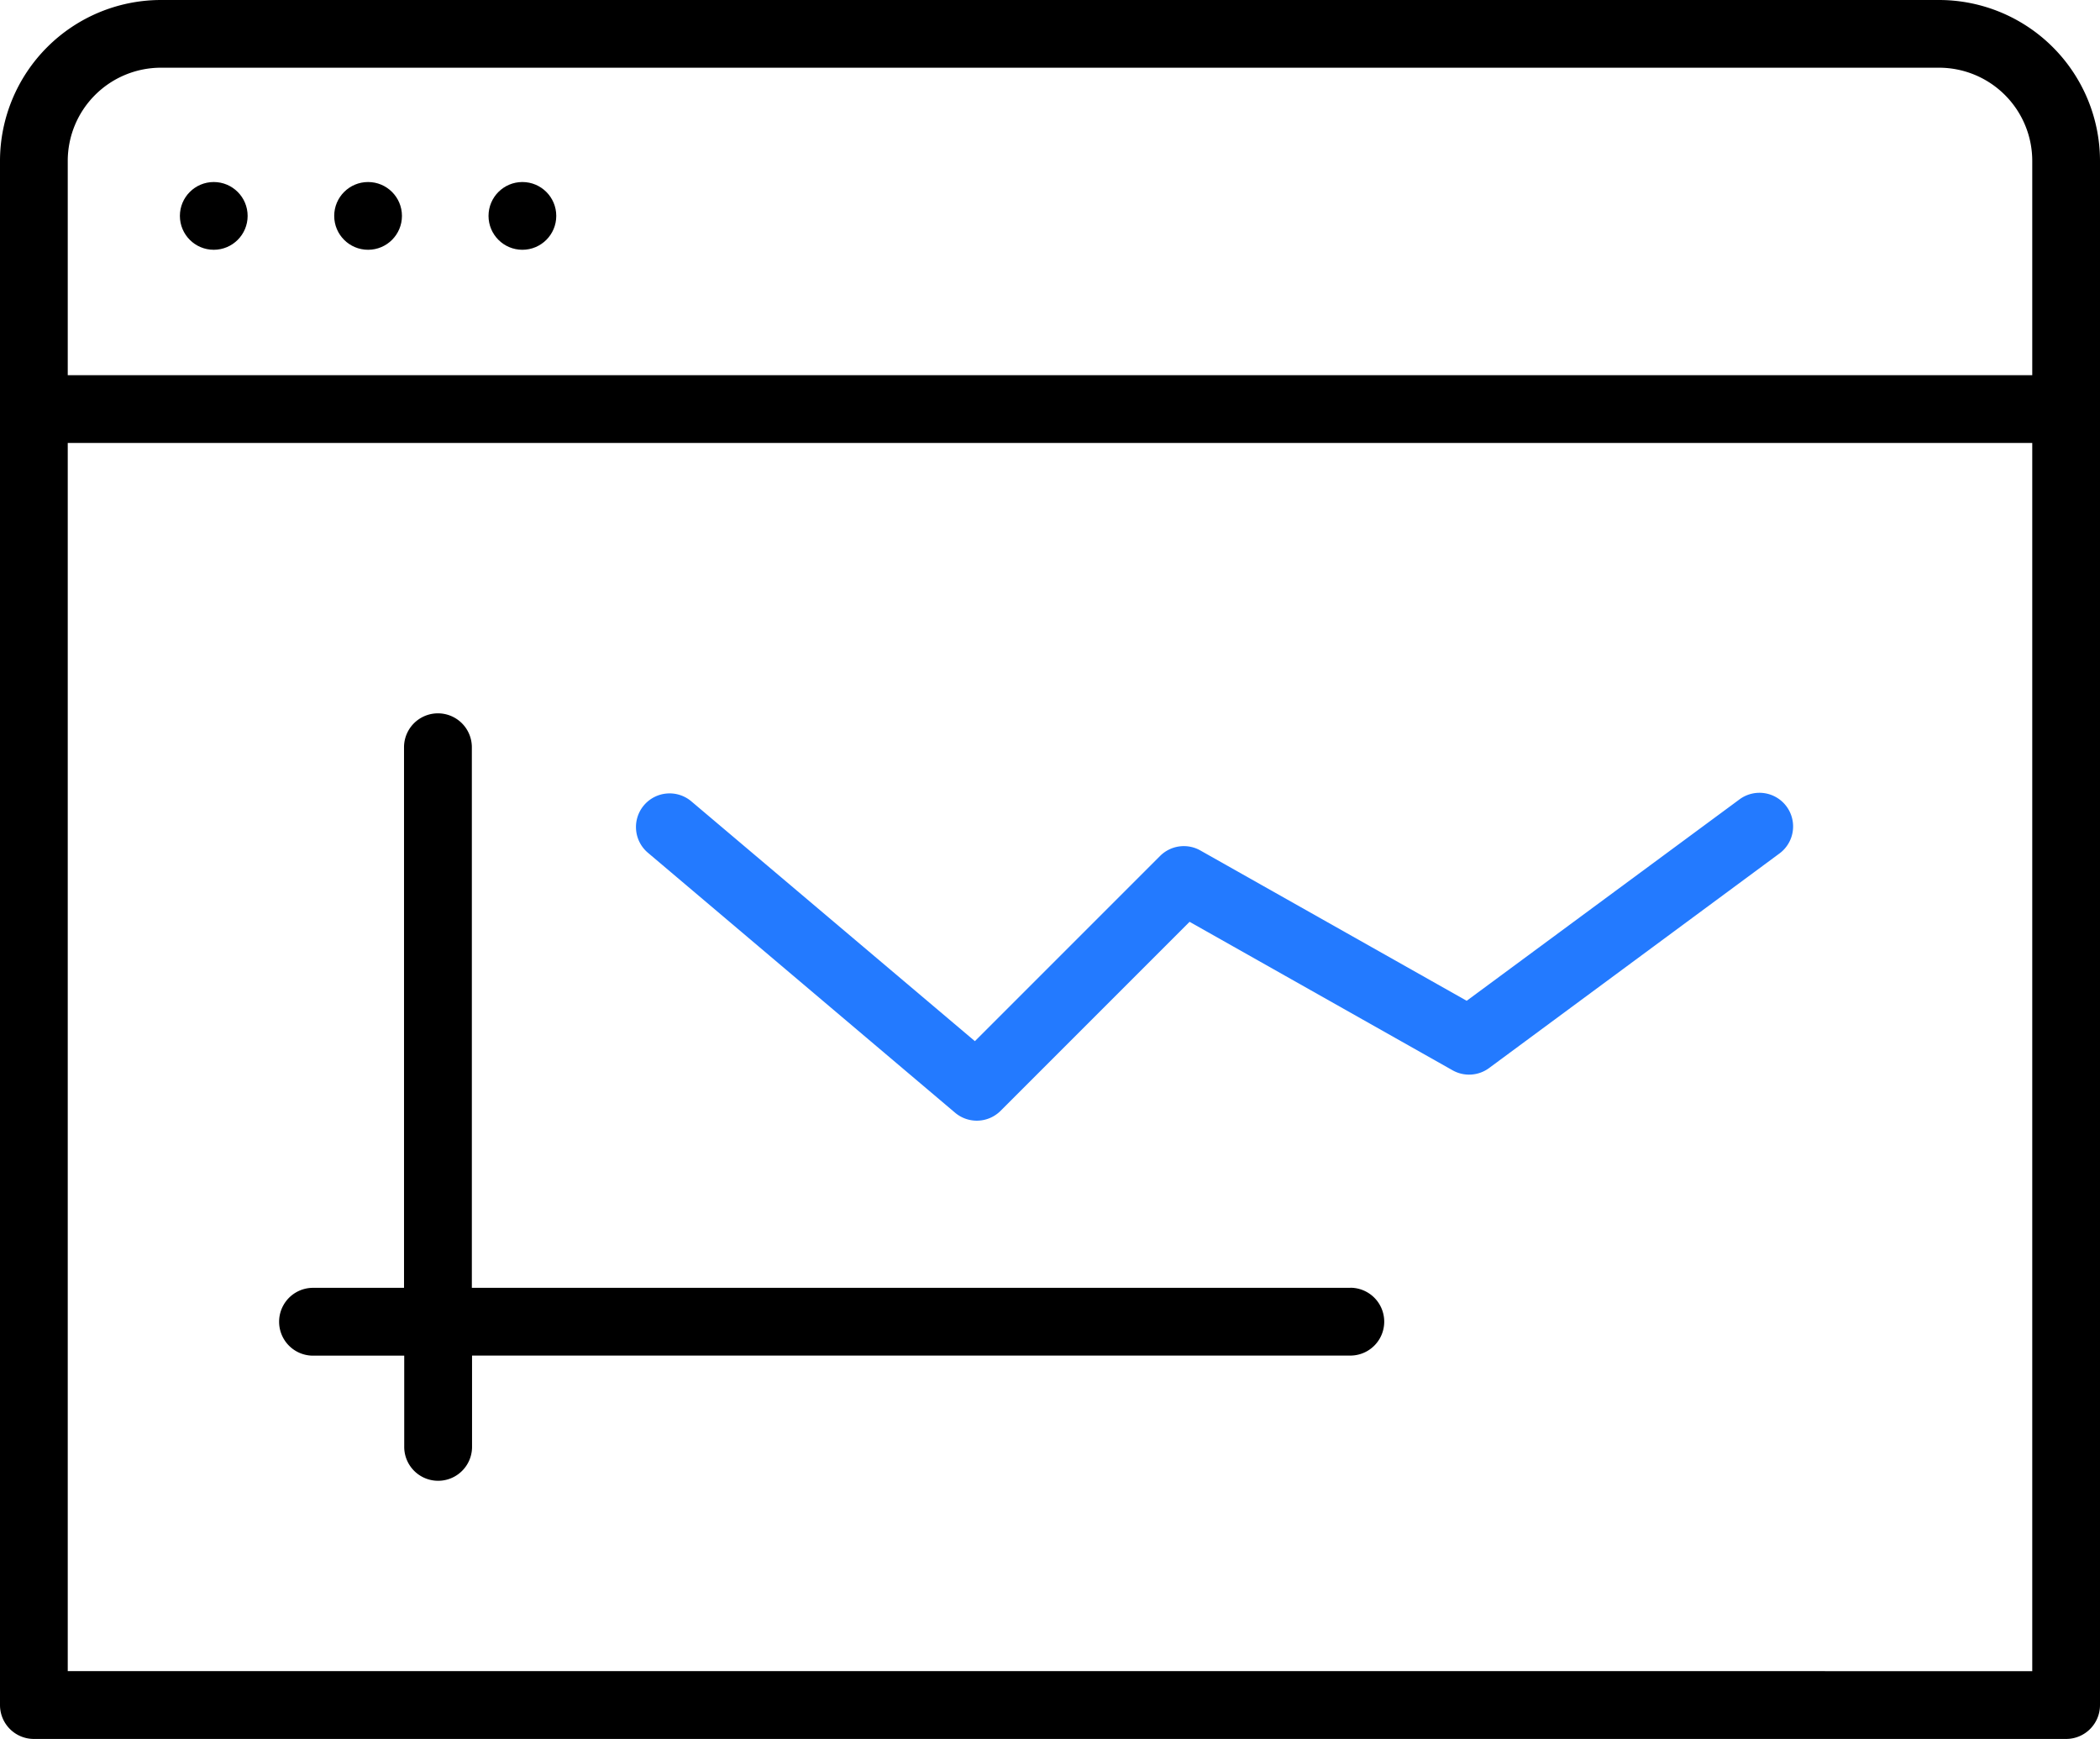
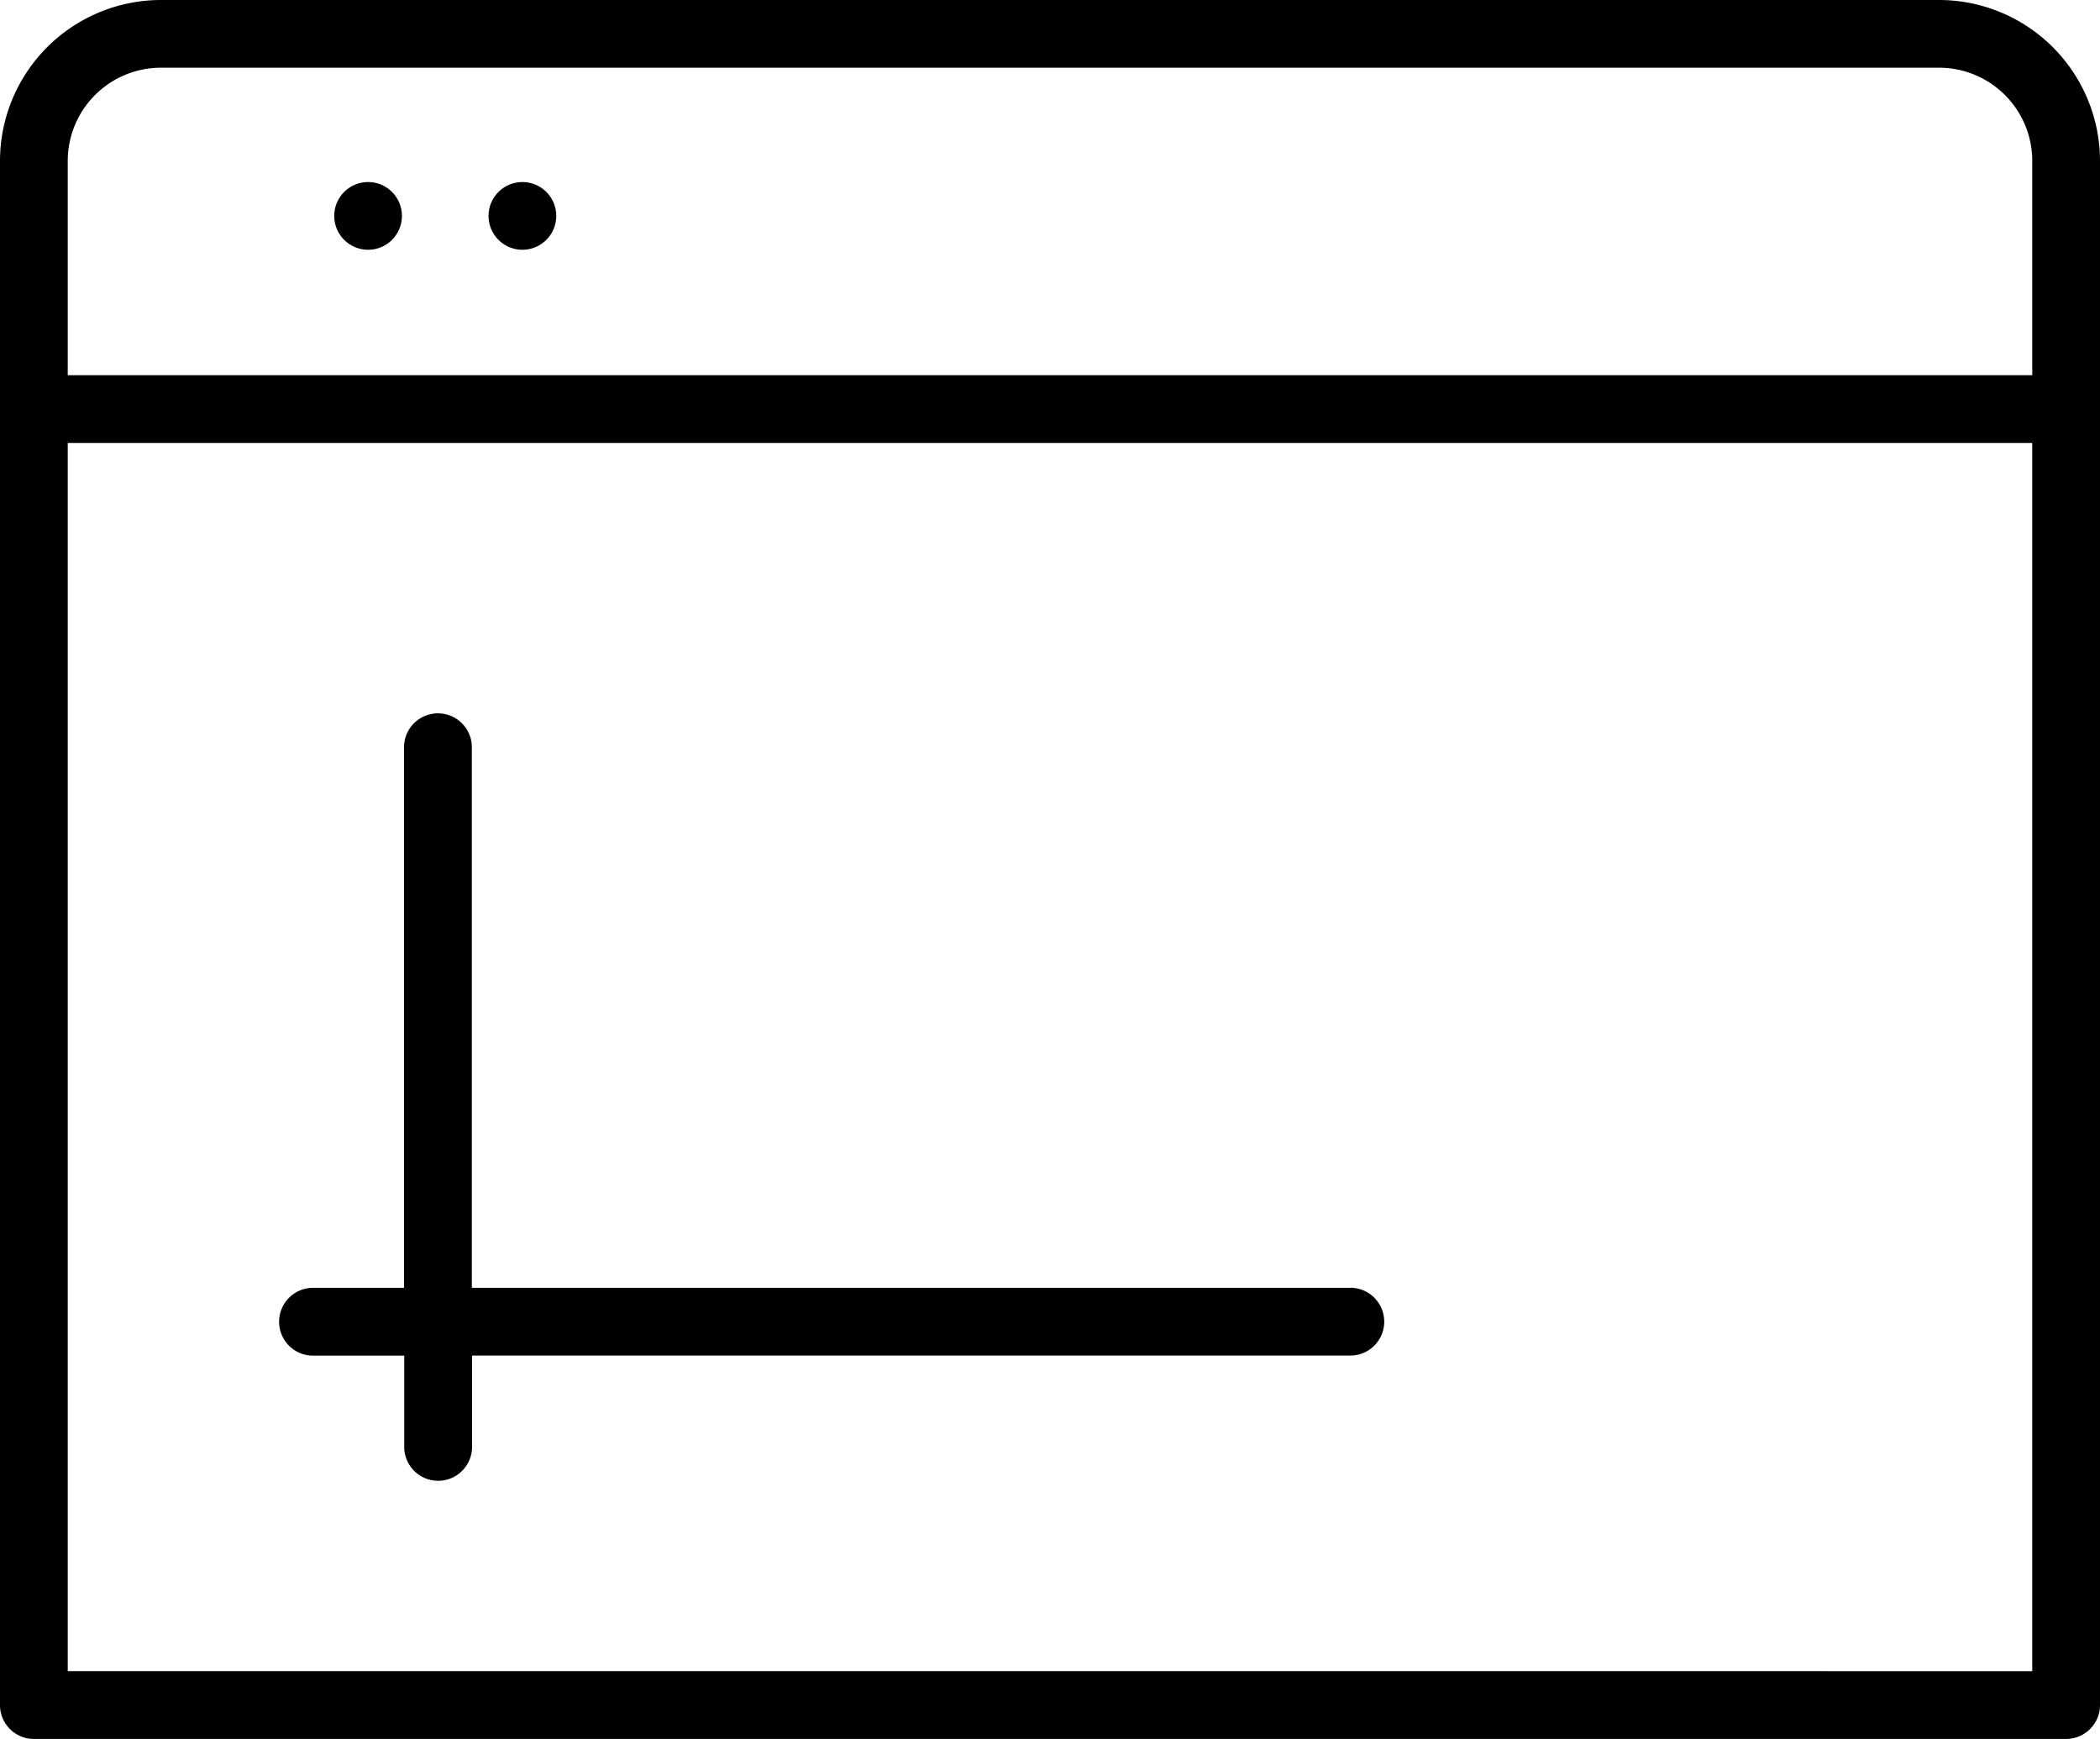
<svg xmlns="http://www.w3.org/2000/svg" width="52.637" height="43.581" viewBox="0 0 52.637 43.581">
  <g transform="translate(-11.25 -17.917)">
    <g transform="translate(11.25 17.917)">
      <path d="M59.854,17.917H15.283a4.037,4.037,0,0,0-4.033,4.033v38.7a.849.849,0,0,0,.849.849H63.038a.849.849,0,0,0,.849-.849v-38.7A4.037,4.037,0,0,0,59.854,17.917ZM12.948,21.949a2.337,2.337,0,0,1,2.335-2.335H59.854a2.337,2.337,0,0,1,2.335,2.335v5.371H12.948Zm0,37.85V29.019H62.189V59.8Z" transform="translate(-11.25 -17.917)" />
      <path d="M48.4,58.638H26.381V45.09a.849.849,0,0,0-1.7,0V58.638H22.4a.849.849,0,0,0,0,1.7h2.286v2.286a.849.849,0,0,0,1.7,0V60.336H48.4a.849.849,0,0,0,0-1.7Z" transform="translate(-14.554 -26.362)" />
-       <path d="M53.016,54.374a.843.843,0,0,1-.915.056l-6.592-3.721-4.737,4.737a.843.843,0,0,1-1.141.047l-7.7-6.516a.843.843,0,1,1,1.09-1.287L40.128,53.7l4.641-4.641a.842.842,0,0,1,1.011-.138l6.675,3.767,6.825-5.038a.843.843,0,1,1,1,1.357Z" transform="translate(-15.692 -27.606)" fill="#237aff" />
-       <circle cx="0.849" cy="0.849" r="0.849" transform="translate(4.509 4.562)" />
      <circle cx="0.849" cy="0.849" r="0.849" transform="translate(8.377 4.562)" />
      <circle cx="0.849" cy="0.849" r="0.849" transform="translate(12.245 4.562)" />
    </g>
  </g>
</svg>